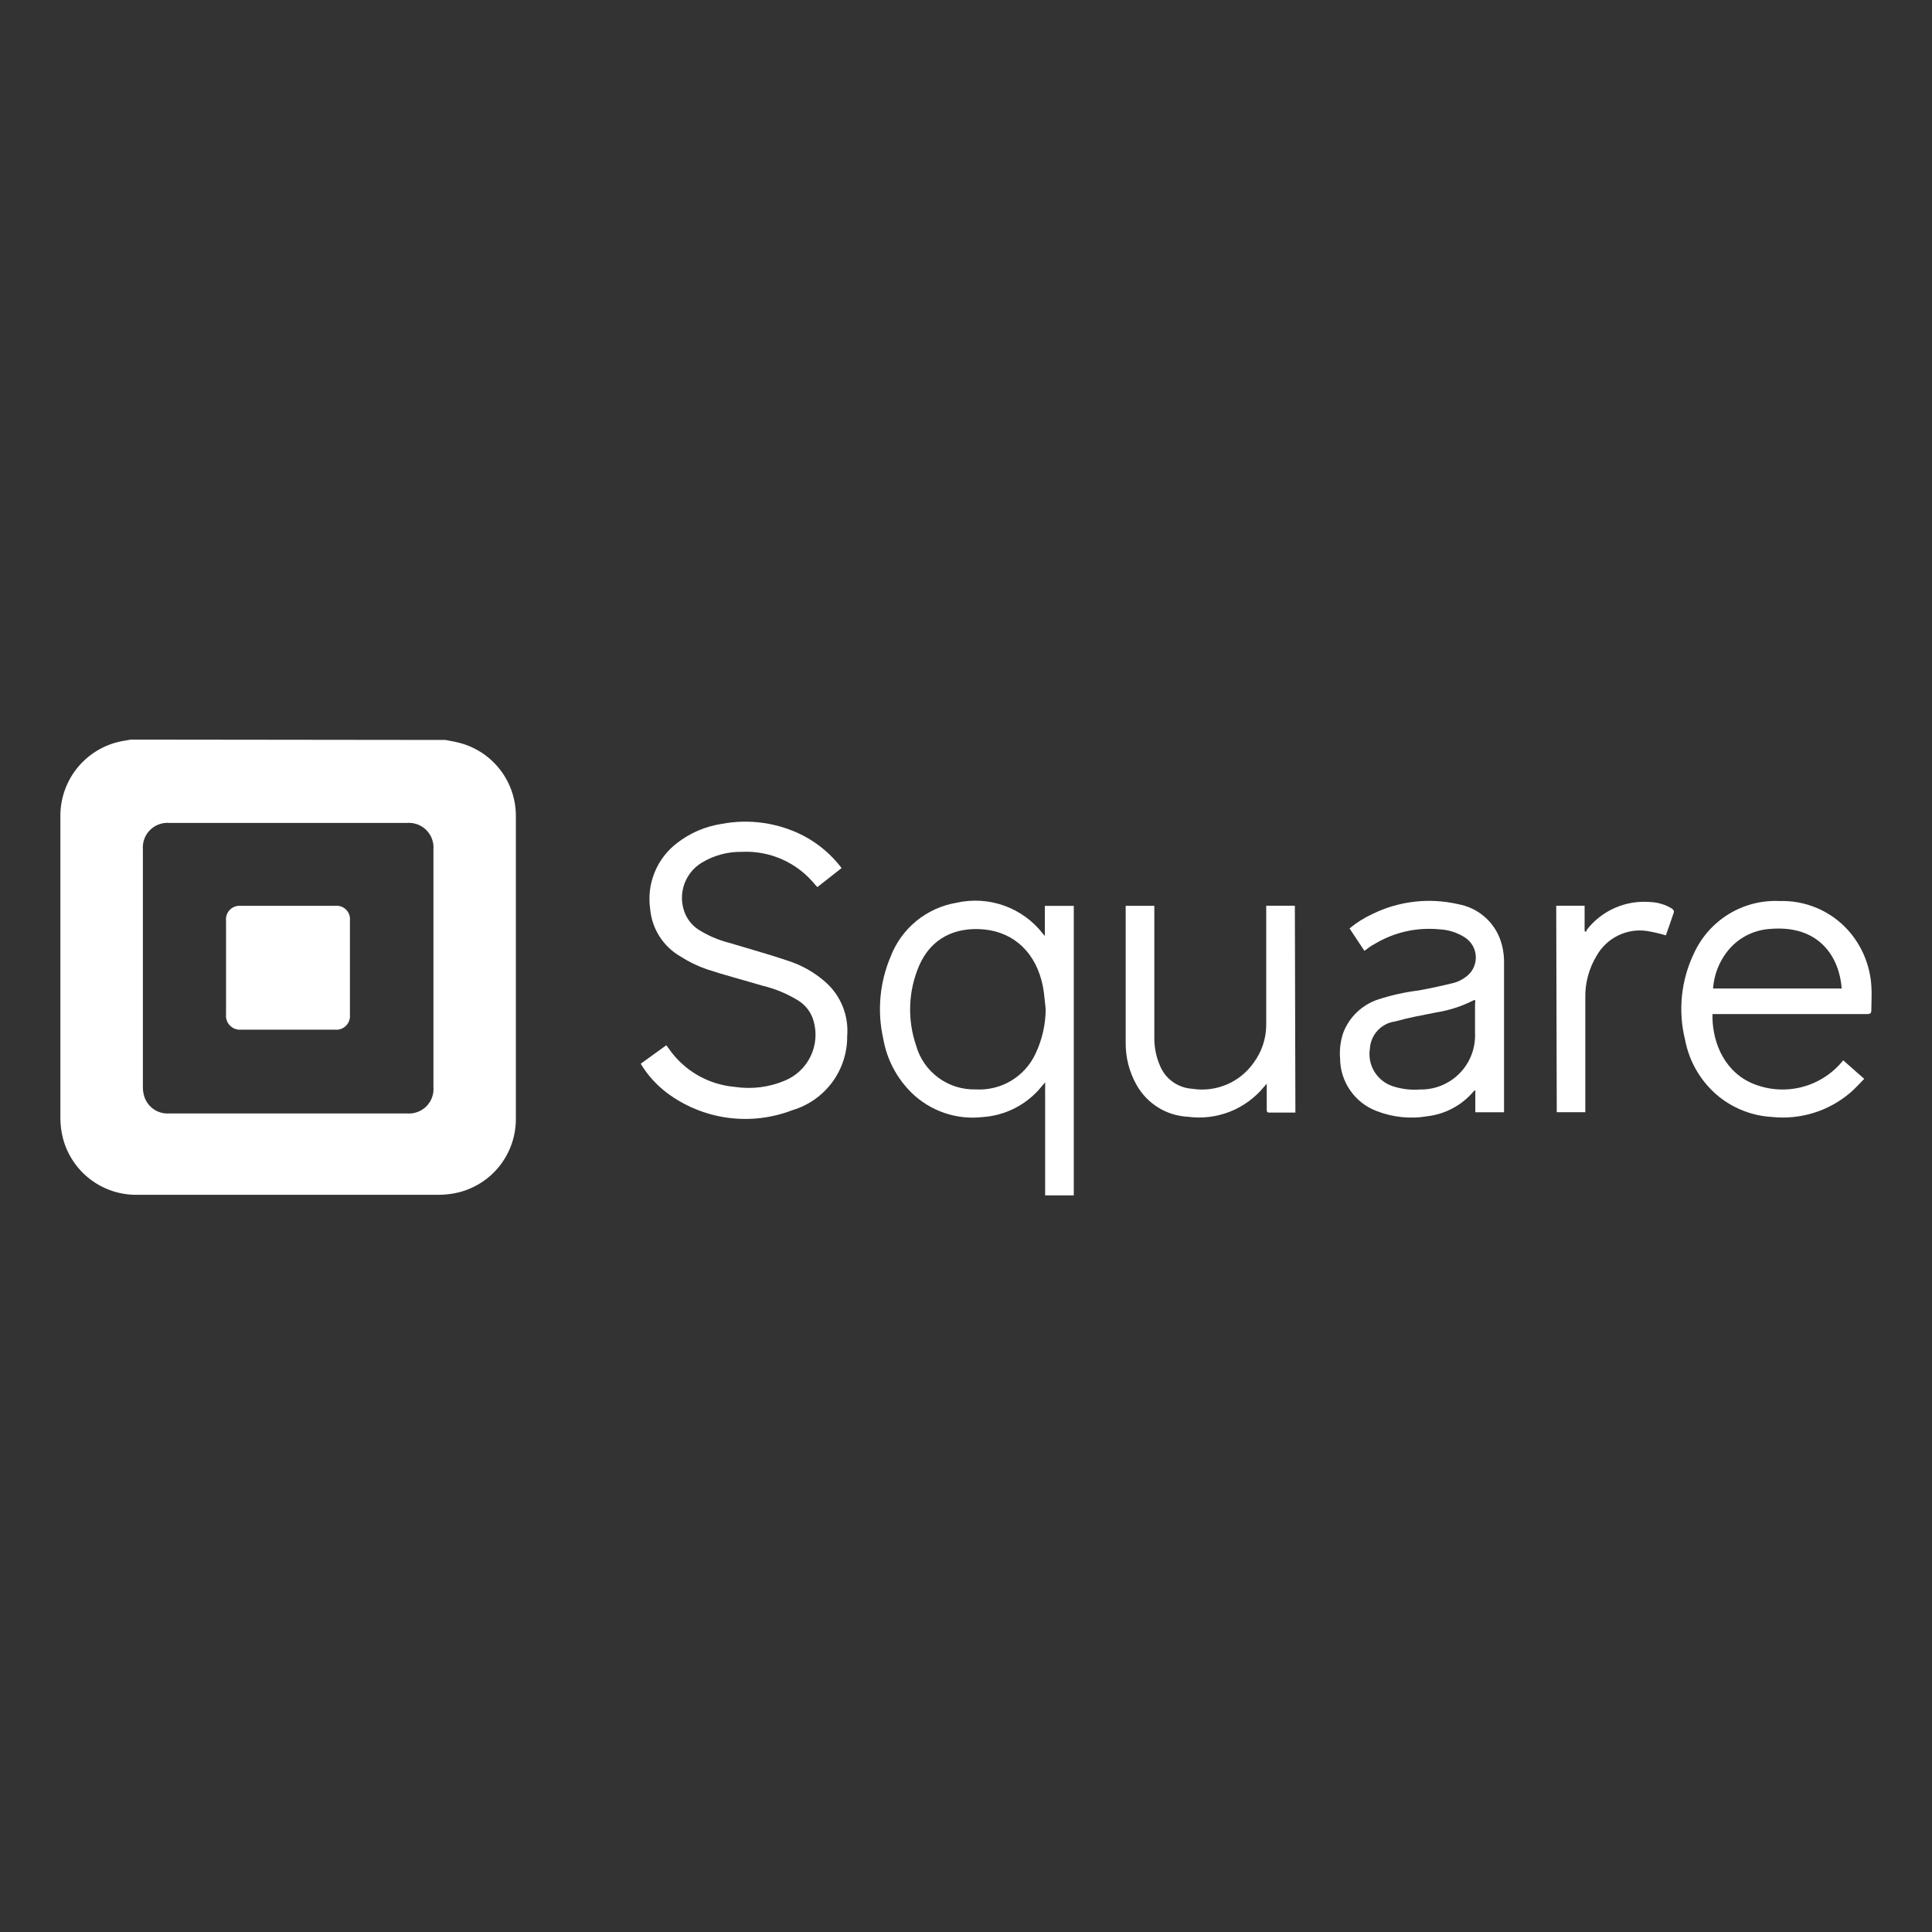
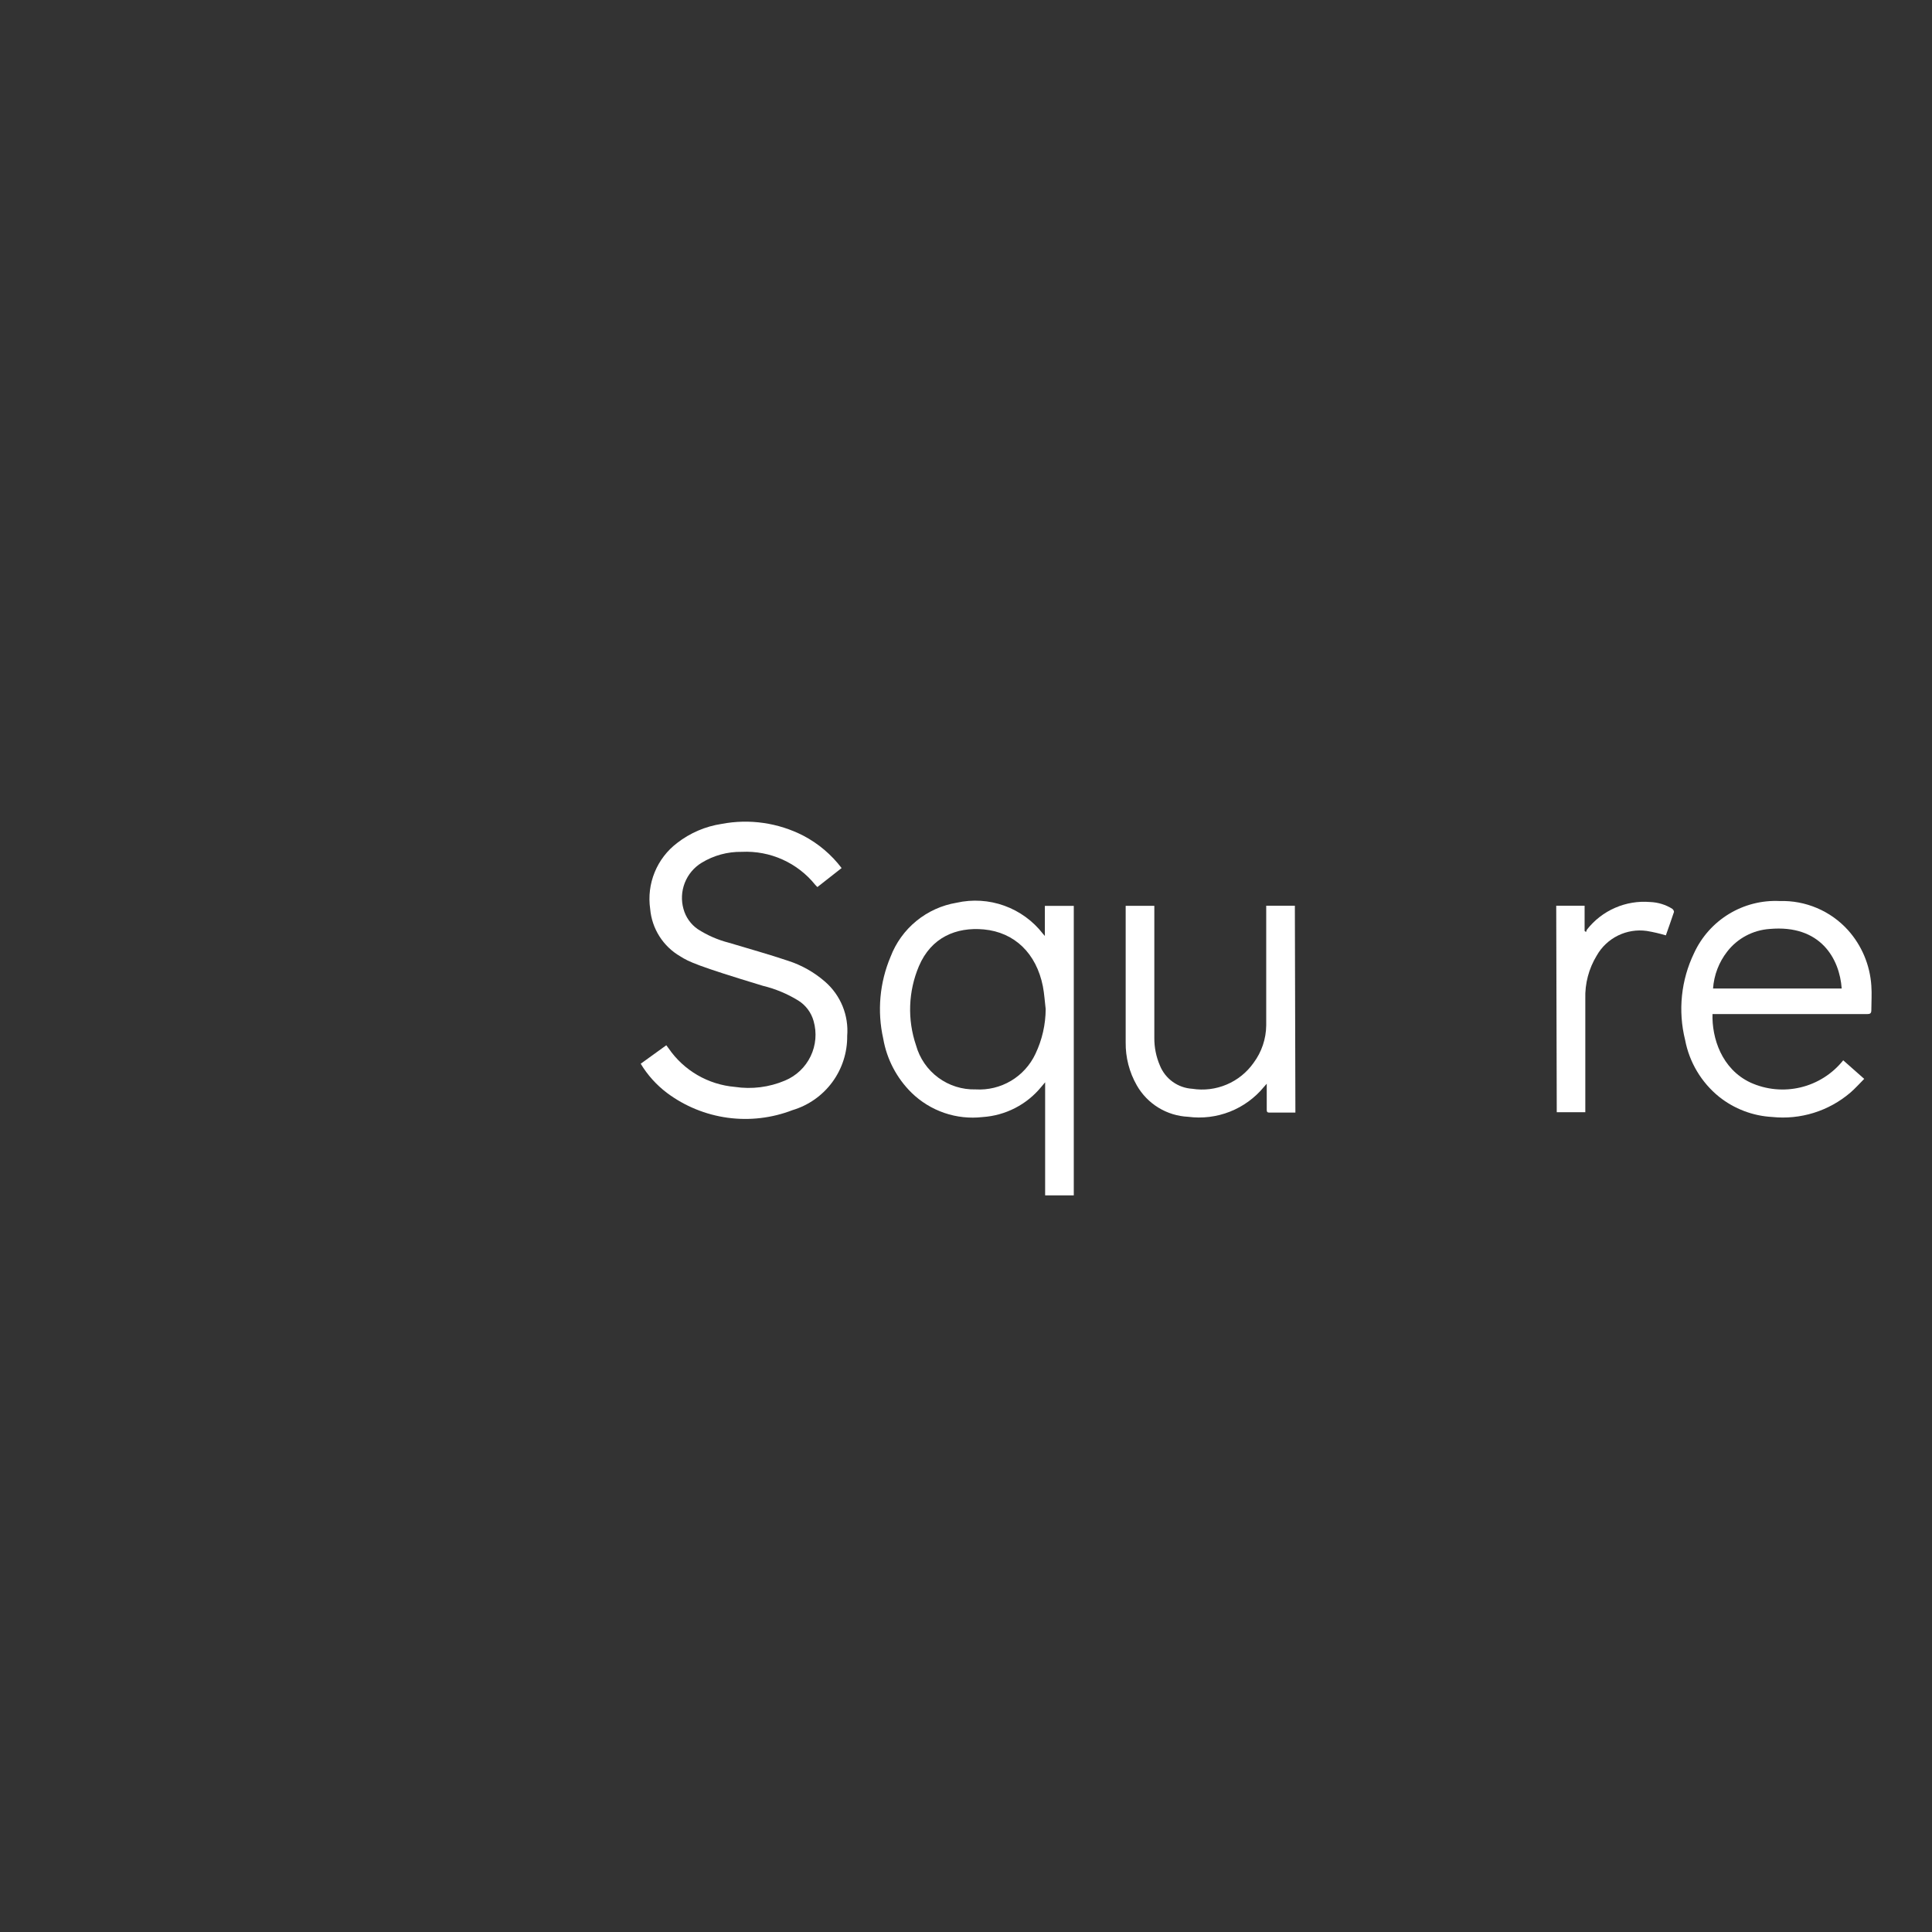
<svg xmlns="http://www.w3.org/2000/svg" width="128" height="128" viewBox="0 0 128 128" fill="none">
  <rect x="0" y="0" width="128" height="128" fill="#333333" stroke="none" />
-   <path d="M29.516 49.024C29.832 49.09 30.148 49.137 30.459 49.221C31.516 49.5 32.452 50.119 33.123 50.981C33.795 51.844 34.165 52.903 34.177 53.996C34.177 60.72 34.177 67.445 34.177 74.17C34.171 75.408 33.706 76.6 32.871 77.516C32.036 78.431 30.892 79.004 29.659 79.124C29.461 79.147 29.262 79.159 29.062 79.159H9.103C7.978 79.178 6.879 78.817 5.984 78.135C5.088 77.453 4.448 76.489 4.167 75.399C4.058 74.974 4.002 74.537 4 74.098C4 67.417 4 60.74 4 54.067C3.994 52.857 4.425 51.685 5.213 50.766C6.001 49.847 7.094 49.244 8.291 49.066L8.662 49L29.516 49.024ZM28.716 64.124V56.276C28.735 56.041 28.703 55.805 28.621 55.584C28.54 55.363 28.412 55.162 28.246 54.995C28.08 54.829 27.879 54.7 27.659 54.618C27.438 54.536 27.202 54.503 26.967 54.521H11.21C10.977 54.503 10.743 54.536 10.524 54.617C10.305 54.698 10.106 54.825 9.94 54.99C9.775 55.155 9.647 55.353 9.565 55.572C9.484 55.791 9.45 56.025 9.467 56.258C9.467 61.51 9.467 66.764 9.467 72.021C9.464 72.208 9.488 72.395 9.539 72.576C9.635 72.935 9.851 73.25 10.153 73.468C10.454 73.685 10.821 73.792 11.192 73.77H26.973C27.208 73.788 27.444 73.755 27.665 73.672C27.886 73.59 28.087 73.461 28.253 73.293C28.418 73.126 28.546 72.924 28.626 72.702C28.706 72.48 28.737 72.244 28.716 72.009V64.124Z" fill="white" />
-   <path d="M42.449 70.475L44.144 69.251L44.3 69.46C44.796 70.182 45.447 70.785 46.204 71.226C46.962 71.666 47.807 71.934 48.68 72.009C49.806 72.18 50.957 72.035 52.005 71.591C52.75 71.281 53.356 70.708 53.706 69.98C54.056 69.253 54.126 68.422 53.903 67.646C53.745 67.08 53.381 66.594 52.882 66.285C52.158 65.84 51.368 65.512 50.543 65.312C49.295 64.942 48.036 64.614 46.8 64.208C46.192 63.993 45.612 63.709 45.069 63.36C44.509 63.036 44.036 62.581 43.689 62.034C43.342 61.488 43.132 60.866 43.076 60.221C42.956 59.398 43.059 58.558 43.374 57.789C43.689 57.019 44.204 56.348 44.867 55.846C45.722 55.183 46.733 54.75 47.803 54.587C49.648 54.234 51.558 54.51 53.228 55.368C54.219 55.889 55.083 56.62 55.759 57.511L54.154 58.77C54.105 58.726 54.059 58.678 54.016 58.627C53.435 57.904 52.691 57.328 51.844 56.947C50.998 56.566 50.073 56.392 49.146 56.437C48.206 56.421 47.28 56.673 46.478 57.165C45.972 57.475 45.582 57.943 45.367 58.495C45.151 59.048 45.122 59.656 45.284 60.227C45.433 60.767 45.766 61.239 46.227 61.558C46.863 61.968 47.56 62.272 48.292 62.459C49.599 62.853 50.913 63.217 52.208 63.653C53.116 63.945 53.955 64.42 54.673 65.049C55.178 65.491 55.573 66.045 55.826 66.667C56.079 67.289 56.183 67.961 56.129 68.631C56.141 69.733 55.794 70.809 55.141 71.696C54.487 72.583 53.562 73.234 52.506 73.549C51.139 74.078 49.659 74.251 48.206 74.053C46.753 73.854 45.374 73.291 44.198 72.415C43.496 71.886 42.902 71.228 42.449 70.475Z" fill="white" />
+   <path d="M42.449 70.475L44.144 69.251L44.3 69.46C44.796 70.182 45.447 70.785 46.204 71.226C46.962 71.666 47.807 71.934 48.68 72.009C49.806 72.18 50.957 72.035 52.005 71.591C52.75 71.281 53.356 70.708 53.706 69.98C54.056 69.253 54.126 68.422 53.903 67.646C53.745 67.08 53.381 66.594 52.882 66.285C52.158 65.84 51.368 65.512 50.543 65.312C46.192 63.993 45.612 63.709 45.069 63.36C44.509 63.036 44.036 62.581 43.689 62.034C43.342 61.488 43.132 60.866 43.076 60.221C42.956 59.398 43.059 58.558 43.374 57.789C43.689 57.019 44.204 56.348 44.867 55.846C45.722 55.183 46.733 54.75 47.803 54.587C49.648 54.234 51.558 54.51 53.228 55.368C54.219 55.889 55.083 56.62 55.759 57.511L54.154 58.77C54.105 58.726 54.059 58.678 54.016 58.627C53.435 57.904 52.691 57.328 51.844 56.947C50.998 56.566 50.073 56.392 49.146 56.437C48.206 56.421 47.28 56.673 46.478 57.165C45.972 57.475 45.582 57.943 45.367 58.495C45.151 59.048 45.122 59.656 45.284 60.227C45.433 60.767 45.766 61.239 46.227 61.558C46.863 61.968 47.56 62.272 48.292 62.459C49.599 62.853 50.913 63.217 52.208 63.653C53.116 63.945 53.955 64.42 54.673 65.049C55.178 65.491 55.573 66.045 55.826 66.667C56.079 67.289 56.183 67.961 56.129 68.631C56.141 69.733 55.794 70.809 55.141 71.696C54.487 72.583 53.562 73.234 52.506 73.549C51.139 74.078 49.659 74.251 48.206 74.053C46.753 73.854 45.374 73.291 44.198 72.415C43.496 71.886 42.902 71.228 42.449 70.475Z" fill="white" />
  <path d="M69.243 71.704L68.992 72.003C68.516 72.586 67.924 73.065 67.255 73.41C66.585 73.755 65.852 73.958 65.101 74.008C64.246 74.106 63.379 74.013 62.565 73.734C61.75 73.455 61.008 72.998 60.392 72.397C59.408 71.428 58.752 70.176 58.517 68.816C58.108 67.001 58.277 65.104 59.001 63.39C59.354 62.463 59.944 61.645 60.711 61.017C61.479 60.389 62.398 59.972 63.376 59.809C64.427 59.572 65.524 59.64 66.538 60.005C67.552 60.37 68.44 61.016 69.1 61.868L69.225 62.011V60.018H71.141V79.195H69.243V71.704ZM69.279 66.858C69.219 66.357 69.189 65.843 69.094 65.348C68.658 63.157 67.214 61.767 65.178 61.576C63.352 61.409 61.693 62.101 60.881 64.011C60.175 65.677 60.107 67.544 60.69 69.257C60.928 70.115 61.447 70.868 62.163 71.397C62.879 71.926 63.751 72.2 64.641 72.176C65.46 72.225 66.275 72.027 66.981 71.608C67.686 71.189 68.25 70.567 68.599 69.824C69.043 68.894 69.276 67.877 69.279 66.846V66.858Z" fill="white" />
  <path d="M113.458 67.18C113.41 68.756 114.055 70.821 115.971 71.722C117.013 72.196 118.184 72.308 119.298 72.041C120.411 71.774 121.404 71.143 122.118 70.248L123.509 71.478C123.199 71.788 122.912 72.116 122.59 72.391C121.88 72.997 121.054 73.453 120.162 73.73C119.271 74.007 118.332 74.1 117.403 74.002C116.123 73.931 114.897 73.464 113.894 72.665C112.722 71.716 111.924 70.381 111.643 68.899C111.162 66.969 111.373 64.93 112.24 63.139C112.735 62.066 113.539 61.165 114.549 60.551C115.559 59.937 116.73 59.639 117.91 59.696C118.758 59.67 119.6 59.829 120.381 60.161C121.161 60.492 121.859 60.989 122.429 61.617C123.346 62.638 123.892 63.937 123.981 65.306C124.022 65.843 123.981 66.386 123.981 66.924C123.981 67.138 123.903 67.186 123.7 67.186H113.428L113.458 67.18ZM122.017 65.491C121.88 63.533 120.626 61.242 117.242 61.546C116.696 61.584 116.164 61.736 115.68 61.993C115.197 62.25 114.773 62.606 114.437 63.038C113.885 63.743 113.556 64.598 113.494 65.491H122.017Z" fill="white" />
-   <path d="M90.395 62.996L89.411 61.51C89.872 61.127 90.382 60.806 90.927 60.555C92.688 59.692 94.692 59.462 96.603 59.904C97.23 60.015 97.818 60.288 98.307 60.696C98.796 61.105 99.17 61.634 99.39 62.232C99.55 62.675 99.636 63.141 99.647 63.611C99.647 66.924 99.647 70.236 99.647 73.555C99.647 73.591 99.647 73.632 99.647 73.692H97.743V72.218C97.683 72.271 97.653 72.283 97.635 72.301C96.868 73.212 95.785 73.801 94.603 73.949C93.449 74.15 92.261 74.028 91.171 73.597C90.472 73.324 89.87 72.848 89.445 72.229C89.019 71.611 88.789 70.879 88.784 70.129C88.736 69.547 88.809 68.962 88.999 68.41C89.198 67.895 89.509 67.431 89.909 67.051C90.31 66.671 90.79 66.385 91.315 66.213C92.195 65.928 93.1 65.728 94.018 65.616C94.8 65.473 95.582 65.3 96.358 65.109C96.606 65.035 96.84 64.92 97.05 64.769C97.273 64.626 97.457 64.429 97.584 64.196C97.711 63.964 97.778 63.703 97.778 63.438C97.778 63.173 97.711 62.912 97.584 62.679C97.457 62.447 97.273 62.25 97.05 62.107C96.544 61.782 95.962 61.597 95.361 61.57C93.863 61.423 92.358 61.764 91.07 62.543C90.831 62.662 90.622 62.829 90.395 62.996ZM97.731 66.261C97.705 66.259 97.679 66.259 97.653 66.261C96.862 66.666 96.012 66.942 95.134 67.079C94.227 67.258 93.344 67.419 92.419 67.676C91.978 67.737 91.572 67.948 91.27 68.275C90.967 68.601 90.787 69.022 90.76 69.466C90.672 69.996 90.777 70.54 91.056 70.999C91.336 71.458 91.77 71.801 92.281 71.967C92.859 72.155 93.467 72.228 94.072 72.182C94.561 72.192 95.047 72.102 95.5 71.917C95.953 71.732 96.363 71.457 96.706 71.107C97.048 70.757 97.315 70.341 97.49 69.885C97.665 69.428 97.745 68.94 97.725 68.451C97.725 67.795 97.725 67.132 97.725 66.476C97.749 66.392 97.737 66.333 97.731 66.261V66.261Z" fill="white" />
  <path d="M85.823 73.71H84.081C83.931 73.71 83.925 73.621 83.925 73.513C83.925 73.041 83.925 72.57 83.925 72.099V71.8L83.74 72.009C83.14 72.739 82.364 73.304 81.484 73.651C80.605 73.997 79.652 74.114 78.715 73.99C78.02 73.957 77.344 73.75 76.751 73.387C76.157 73.024 75.665 72.517 75.319 71.913C74.821 71.044 74.565 70.056 74.579 69.055C74.579 66.07 74.579 63.116 74.579 60.143C74.579 60.108 74.579 60.066 74.579 60.012H76.477V60.299C76.477 63.122 76.477 65.939 76.477 68.756C76.471 69.388 76.597 70.014 76.847 70.594C77.022 71.027 77.316 71.402 77.695 71.674C78.075 71.947 78.523 72.106 78.989 72.134C79.76 72.256 80.549 72.159 81.267 71.855C81.986 71.552 82.605 71.053 83.054 70.415C83.588 69.697 83.881 68.828 83.89 67.932C83.89 65.396 83.89 62.853 83.89 60.316V60.006H85.788L85.823 73.71Z" fill="white" />
  <path d="M103.104 60.006H104.984V61.677L105.079 61.749C105.092 61.69 105.115 61.634 105.145 61.582C105.636 60.956 106.275 60.462 107.004 60.145C107.733 59.827 108.53 59.695 109.323 59.761C109.843 59.78 110.349 59.934 110.791 60.209C110.851 60.251 110.922 60.37 110.904 60.424C110.731 60.949 110.54 61.474 110.367 61.97C109.952 61.846 109.529 61.748 109.102 61.677C108.45 61.585 107.786 61.692 107.195 61.982C106.604 62.273 106.114 62.734 105.789 63.307C105.262 64.169 104.999 65.167 105.031 66.177C105.031 68.565 105.031 70.988 105.031 73.388V73.686H103.139L103.104 60.006Z" fill="white" />
-   <path d="M14.976 64.113V61.003C14.962 60.872 14.976 60.74 15.019 60.616C15.061 60.492 15.13 60.378 15.221 60.284C15.312 60.189 15.423 60.116 15.546 60.069C15.669 60.022 15.8 60.003 15.931 60.012C18.032 60.012 20.109 60.012 22.228 60.012C22.358 60.001 22.49 60.018 22.612 60.064C22.735 60.109 22.846 60.182 22.937 60.275C23.029 60.369 23.098 60.482 23.141 60.605C23.183 60.729 23.198 60.861 23.183 60.991C23.183 63.076 23.183 65.157 23.183 67.234C23.196 67.366 23.179 67.499 23.135 67.624C23.09 67.749 23.019 67.863 22.925 67.957C22.832 68.051 22.718 68.123 22.594 68.168C22.469 68.214 22.336 68.231 22.204 68.219H15.979C15.842 68.231 15.705 68.213 15.577 68.166C15.448 68.119 15.332 68.044 15.236 67.946C15.14 67.848 15.067 67.731 15.022 67.601C14.977 67.472 14.961 67.334 14.976 67.198V64.113Z" fill="white" />
</svg>